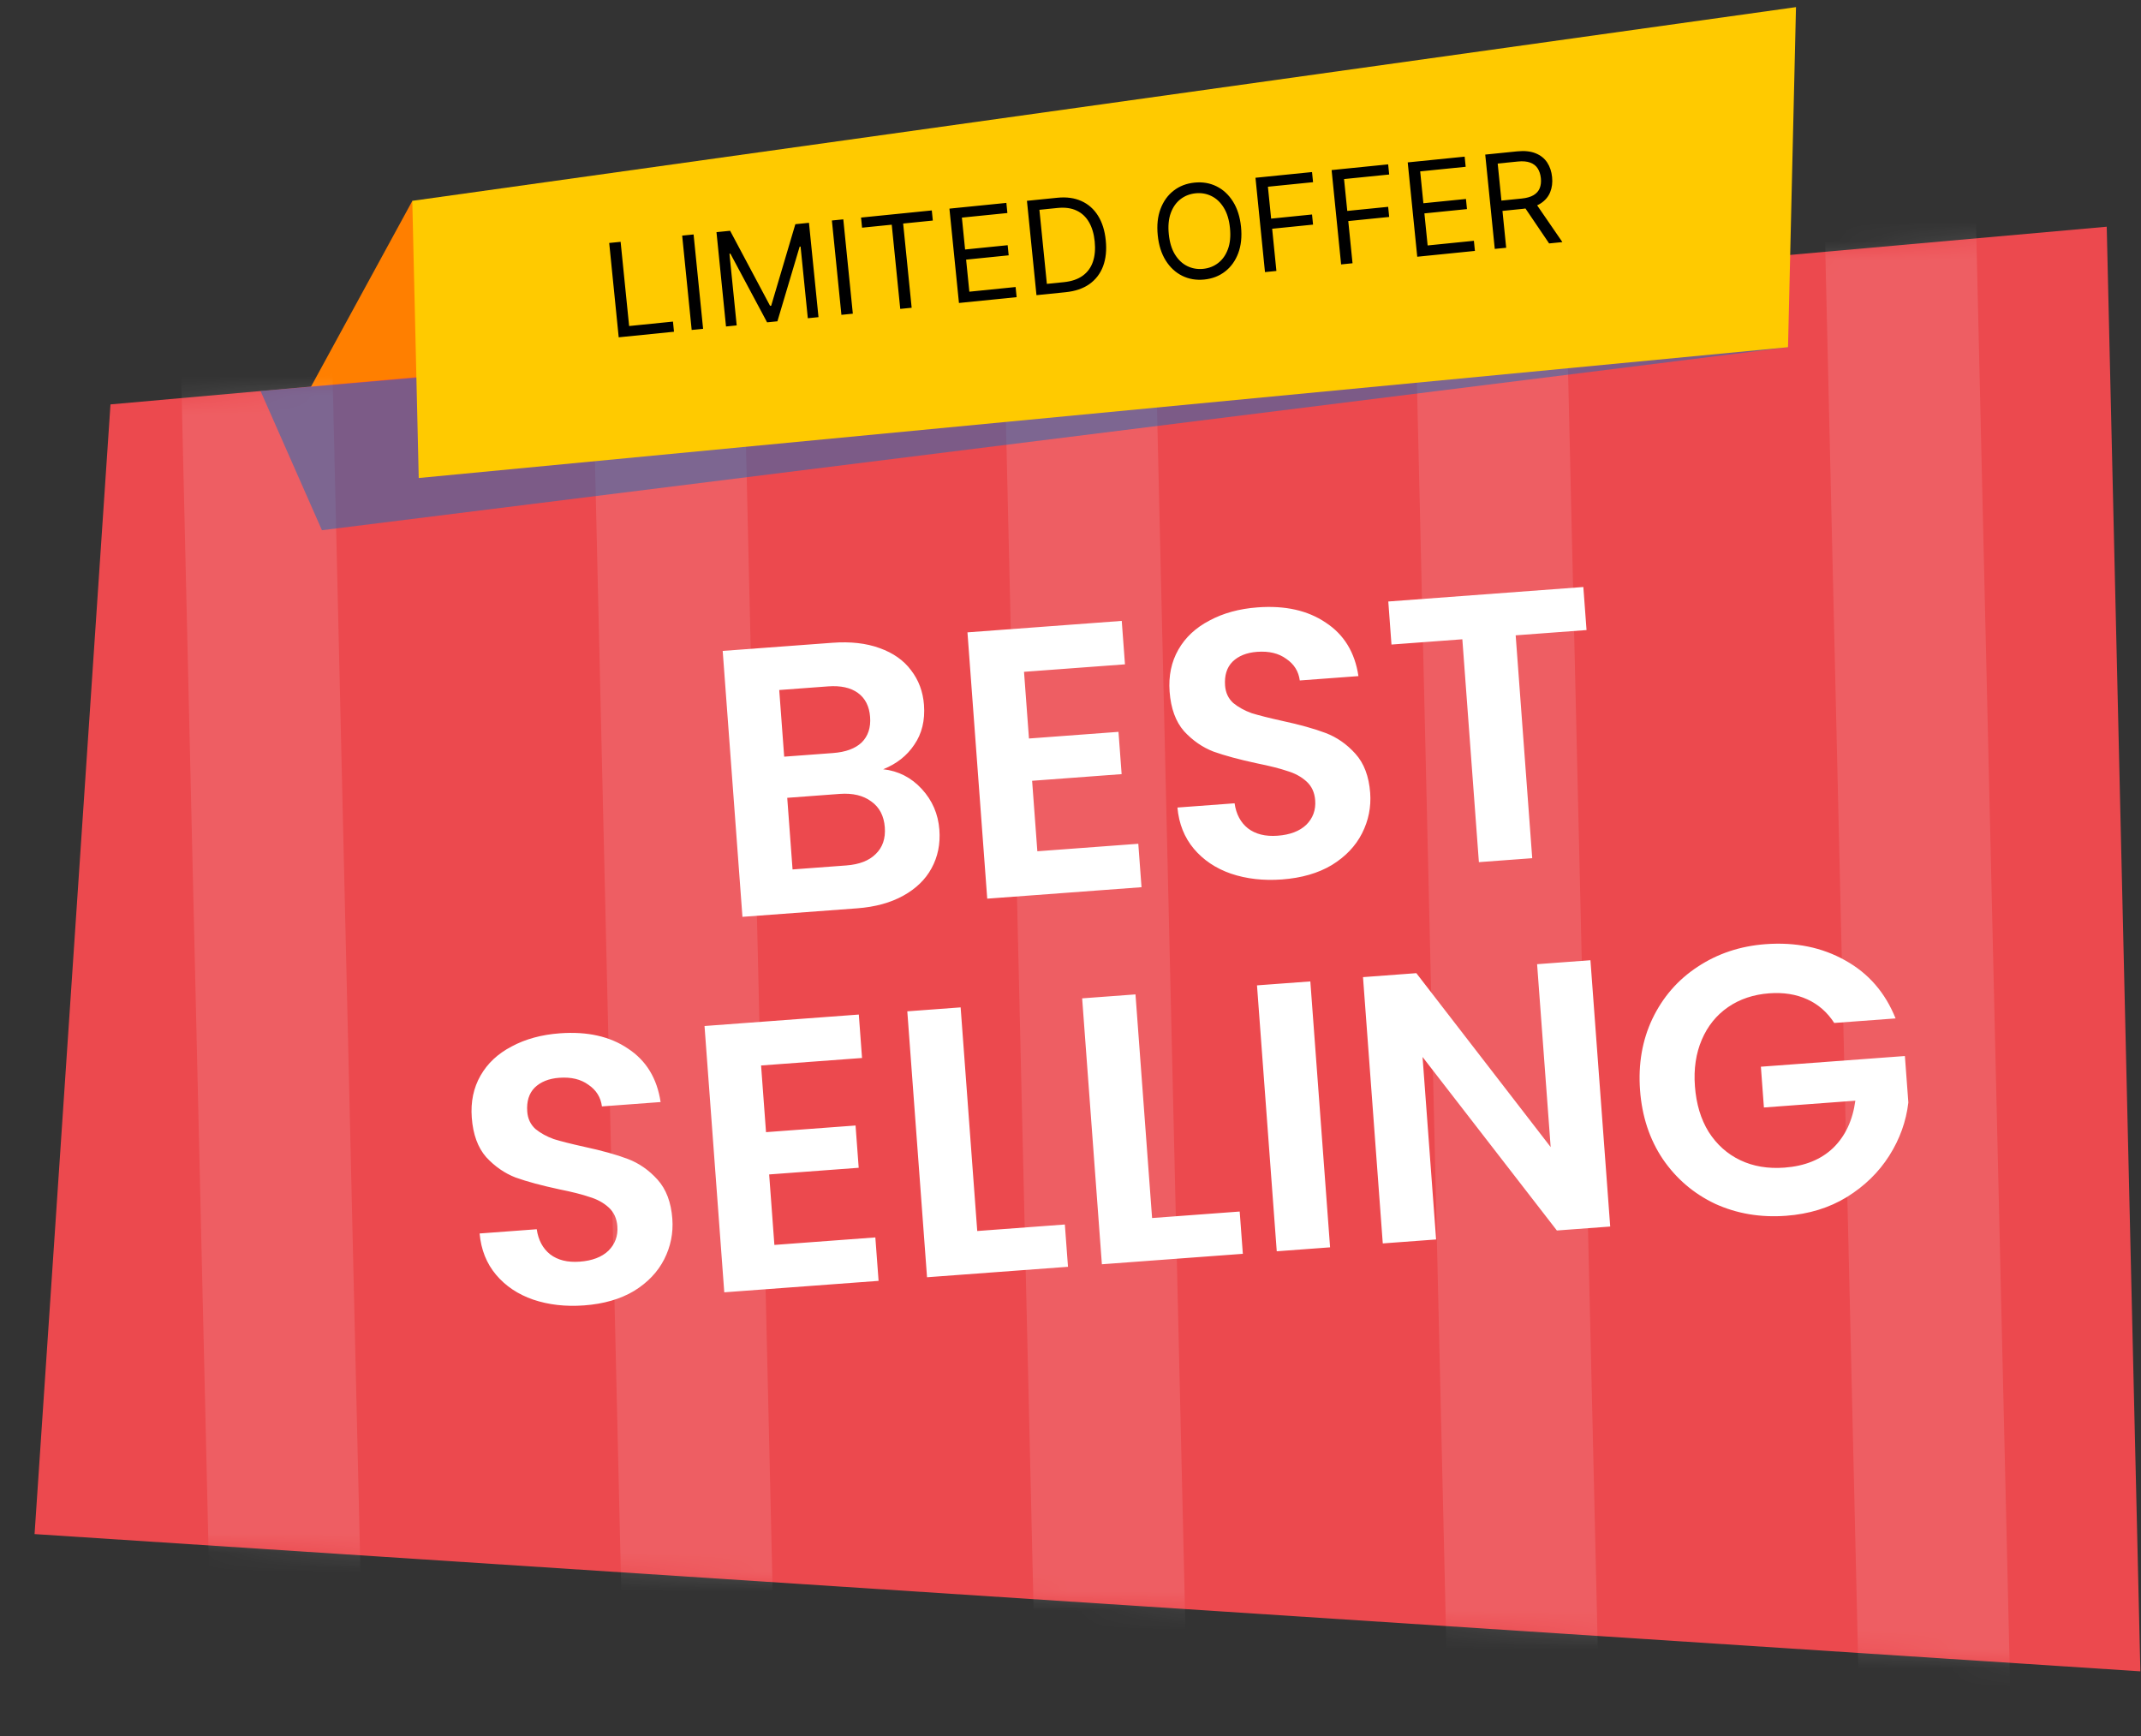
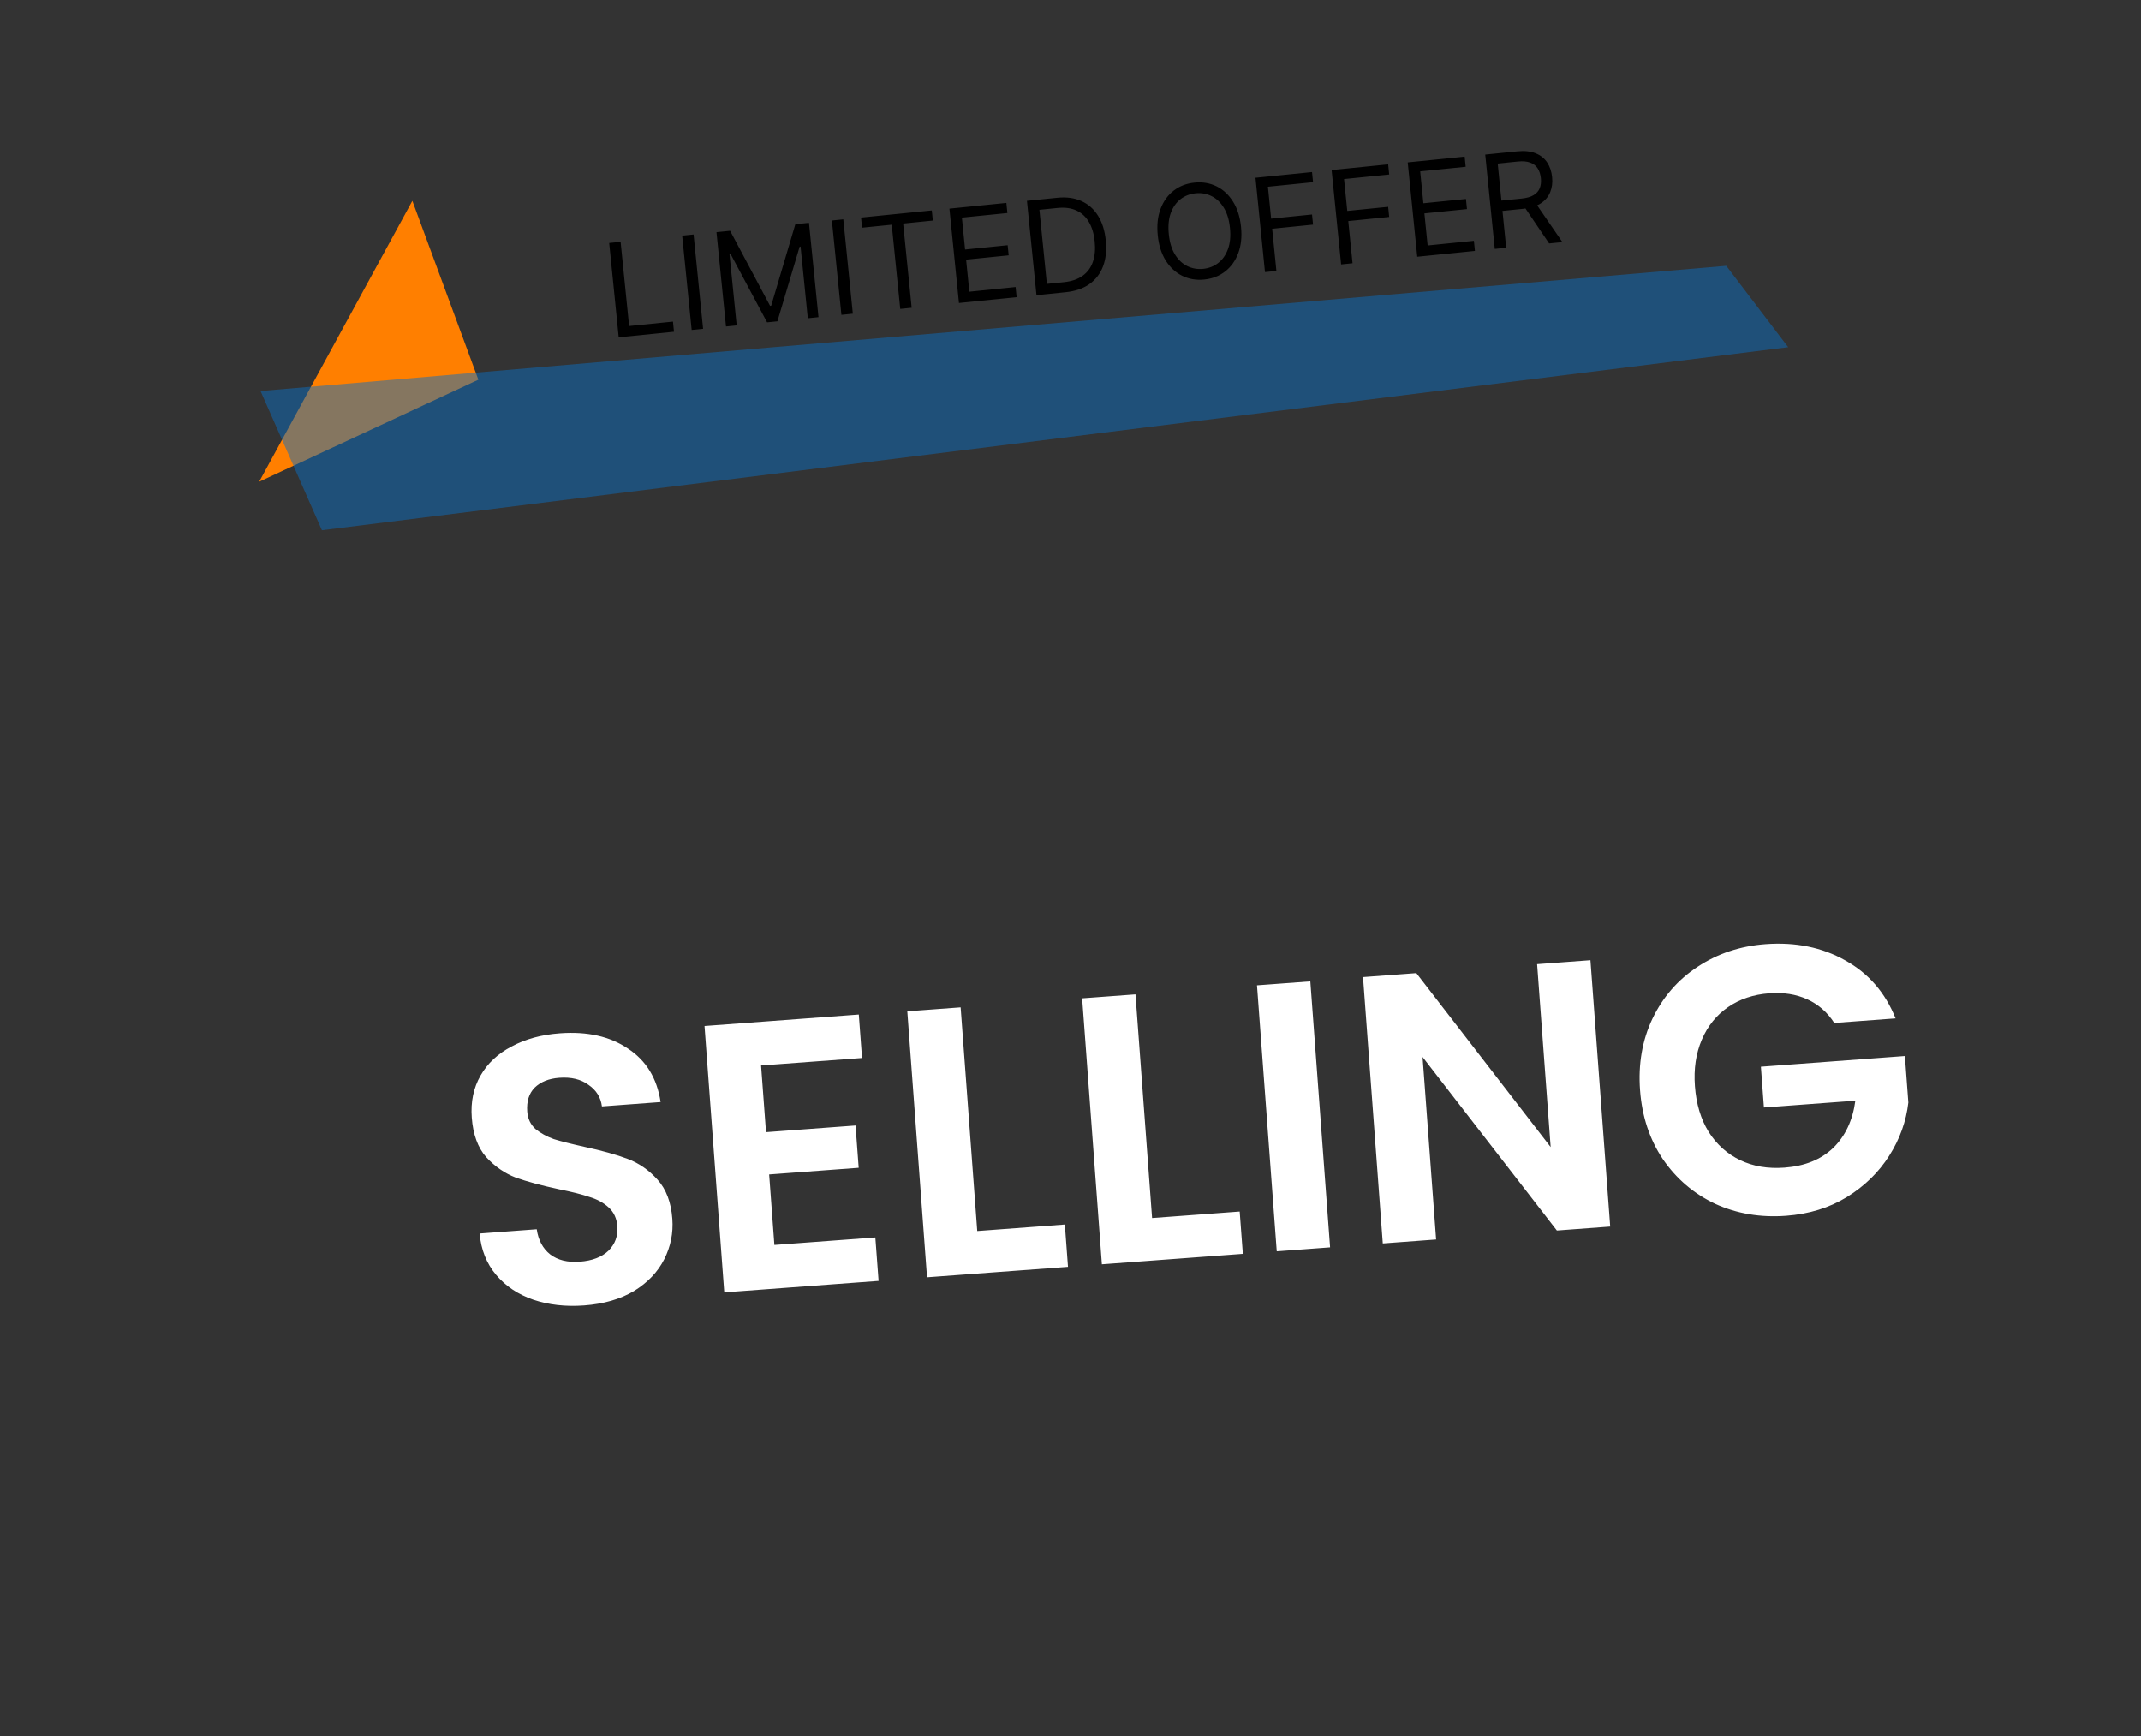
<svg xmlns="http://www.w3.org/2000/svg" width="111" height="90" viewBox="0 0 111 90" fill="none">
  <rect x="0" y="0" width="111" height="90" fill="#333333" stroke="none" />
  <path d="M21.379 10.412L13.436 24.974L24.801 19.684L21.379 10.412Z" fill="#FF7F00" />
-   <path d="M5.728 20.965L109.223 11.754L110.967 86.646L1.792 79.531L5.728 20.965Z" fill="#EC494E" />
  <mask id="mask0_3085_27170" style="mask-type:luminance" maskUnits="userSpaceOnUse" x="1" y="11" width="110" height="76">
-     <path d="M5.751 20.965L109.247 11.753L110.991 86.645L1.816 79.53L5.751 20.965Z" fill="white" />
-   </mask>
+     </mask>
  <g mask="url(#mask0_3085_27170)">
    <path opacity="0.12" d="M12.969 4.468L15.251 102.484" stroke="white" stroke-width="7.846" stroke-miterlimit="10" />
    <path opacity="0.12" d="M34.305 3.971L36.587 101.987" stroke="white" stroke-width="7.846" stroke-miterlimit="10" />
    <path opacity="0.12" d="M55.648 3.474L57.931 101.49" stroke="white" stroke-width="7.846" stroke-miterlimit="10" />
    <path opacity="0.12" d="M76.992 2.978L79.274 100.994" stroke="white" stroke-width="7.846" stroke-miterlimit="10" />
    <path opacity="0.12" d="M98.312 2.48L100.595 100.497" stroke="white" stroke-width="7.846" stroke-miterlimit="10" />
  </g>
  <path opacity="0.5" d="M92.708 17.999L16.691 27.488L13.508 20.271L89.497 13.781L92.708 17.999Z" fill="#0C6FC1" />
-   <path d="M21.375 10.412L93.113 0.369L92.7 18.001L21.709 24.781L21.375 10.412Z" fill="#FFCA00" />
  <path d="M32.077 17.487L31.584 12.596L32.176 12.537L32.617 16.902L34.89 16.672L34.943 17.198L32.077 17.487ZM35.959 12.155L36.452 17.046L35.86 17.105L35.367 12.215L35.959 12.155ZM37.146 12.035L37.853 11.964L39.925 15.856L39.982 15.85L41.235 11.623L41.941 11.551L42.435 16.442L41.881 16.498L41.506 12.782L41.458 12.787L40.305 16.657L39.77 16.711L37.867 13.149L37.819 13.154L38.194 16.87L37.64 16.926L37.146 12.035ZM43.721 11.372L44.215 16.262L43.623 16.322L43.129 11.431L43.721 11.372ZM44.694 11.804L44.641 11.279L48.309 10.909L48.362 11.434L46.824 11.589L47.265 15.955L46.673 16.014L46.232 11.649L44.694 11.804ZM49.717 15.707L49.223 10.816L52.175 10.519L52.228 11.044L49.869 11.282L50.035 12.935L52.242 12.712L52.295 13.237L50.088 13.46L50.256 15.122L52.654 14.88L52.707 15.405L49.717 15.707ZM55.245 15.149L53.736 15.302L53.242 10.411L54.819 10.252C55.293 10.204 55.709 10.261 56.066 10.423C56.423 10.583 56.71 10.836 56.927 11.183C57.143 11.527 57.277 11.953 57.328 12.459C57.38 12.969 57.333 13.416 57.189 13.803C57.044 14.187 56.808 14.495 56.481 14.728C56.154 14.959 55.742 15.099 55.245 15.149ZM54.275 14.717L55.154 14.628C55.558 14.587 55.886 14.475 56.136 14.292C56.386 14.11 56.562 13.867 56.663 13.566C56.765 13.265 56.795 12.915 56.755 12.517C56.715 12.122 56.617 11.789 56.459 11.517C56.301 11.243 56.086 11.043 55.814 10.916C55.542 10.788 55.215 10.743 54.833 10.781L53.888 10.877L54.275 14.717ZM64.341 11.761C64.393 12.277 64.344 12.732 64.196 13.127C64.048 13.521 63.821 13.837 63.517 14.073C63.213 14.31 62.852 14.449 62.435 14.492C62.018 14.534 61.637 14.469 61.291 14.298C60.946 14.127 60.661 13.863 60.437 13.506C60.213 13.149 60.075 12.713 60.023 12.197C59.971 11.681 60.019 11.226 60.167 10.832C60.316 10.437 60.542 10.121 60.846 9.885C61.151 9.648 61.511 9.509 61.928 9.467C62.345 9.425 62.727 9.489 63.072 9.66C63.417 9.831 63.702 10.095 63.926 10.452C64.15 10.809 64.288 11.246 64.341 11.761ZM63.767 11.819C63.725 11.396 63.618 11.046 63.447 10.768C63.277 10.491 63.065 10.29 62.809 10.165C62.555 10.039 62.28 9.991 61.984 10.021C61.688 10.051 61.427 10.153 61.202 10.327C60.978 10.501 60.81 10.74 60.698 11.046C60.587 11.351 60.553 11.716 60.596 12.139C60.639 12.563 60.745 12.913 60.914 13.19C61.086 13.467 61.298 13.669 61.552 13.794C61.807 13.92 62.083 13.967 62.379 13.938C62.675 13.908 62.935 13.806 63.159 13.632C63.384 13.458 63.552 13.218 63.663 12.913C63.775 12.607 63.81 12.243 63.767 11.819ZM65.583 14.106L65.09 9.216L68.022 8.92L68.075 9.445L65.735 9.681L65.902 11.334L68.022 11.12L68.075 11.645L65.955 11.859L66.175 14.047L65.583 14.106ZM69.53 13.708L69.037 8.817L71.969 8.521L72.022 9.047L69.682 9.283L69.849 10.935L71.969 10.722L72.022 11.247L69.901 11.461L70.122 13.648L69.53 13.708ZM73.477 13.31L72.983 8.419L75.935 8.121L75.988 8.647L73.629 8.885L73.795 10.537L76.002 10.315L76.055 10.84L73.848 11.063L74.016 12.725L76.414 12.483L76.467 13.008L73.477 13.31ZM77.496 12.904L77.002 8.014L78.655 7.847C79.037 7.808 79.357 7.842 79.616 7.948C79.874 8.052 80.073 8.211 80.214 8.425C80.355 8.64 80.439 8.891 80.468 9.179C80.498 9.467 80.464 9.728 80.369 9.963C80.274 10.198 80.111 10.391 79.88 10.543C79.649 10.694 79.344 10.788 78.965 10.826L77.628 10.961L77.574 10.426L78.892 10.293C79.153 10.267 79.36 10.207 79.511 10.115C79.664 10.022 79.769 9.902 79.827 9.755C79.886 9.606 79.906 9.433 79.886 9.238C79.866 9.042 79.812 8.874 79.724 8.735C79.636 8.596 79.508 8.495 79.339 8.432C79.17 8.367 78.953 8.347 78.689 8.374L77.648 8.479L78.088 12.845L77.496 12.904ZM79.576 10.475L81.002 12.551L80.314 12.62L78.908 10.543L79.576 10.475Z" fill="black" />
-   <path d="M45.788 39.88C46.575 39.967 47.243 40.308 47.79 40.903C48.337 41.497 48.641 42.203 48.702 43.019C48.757 43.757 48.621 44.422 48.294 45.016C47.98 45.595 47.492 46.068 46.831 46.435C46.169 46.802 45.371 47.02 44.437 47.09L38.492 47.531L37.468 33.745L43.156 33.323C44.091 33.253 44.906 33.345 45.6 33.598C46.307 33.85 46.852 34.233 47.234 34.748C47.63 35.261 47.853 35.86 47.904 36.545C47.963 37.348 47.796 38.036 47.401 38.608C47.02 39.179 46.482 39.603 45.788 39.88ZM40.656 39.228L43.184 39.04C43.842 38.991 44.338 38.809 44.672 38.493C45.005 38.163 45.151 37.722 45.11 37.169C45.069 36.616 44.859 36.202 44.481 35.925C44.103 35.649 43.585 35.535 42.927 35.584L40.399 35.772L40.656 39.228ZM43.874 44.867C44.546 44.817 45.054 44.621 45.399 44.277C45.758 43.933 45.916 43.471 45.873 42.892C45.828 42.299 45.597 41.853 45.177 41.553C44.757 41.24 44.211 41.109 43.539 41.158L40.814 41.361L41.09 45.074L43.874 44.867ZM53.09 34.829L53.347 38.286L57.988 37.941L58.151 40.133L53.51 40.478L53.781 44.132L59.015 43.743L59.182 45.995L51.183 46.589L50.158 32.783L58.157 32.189L58.324 34.441L53.09 34.829ZM66.465 45.593C65.504 45.664 64.622 45.564 63.821 45.293C63.033 45.02 62.392 44.591 61.898 44.006C61.405 43.42 61.12 42.706 61.044 41.865L64.007 41.645C64.088 42.208 64.319 42.641 64.699 42.944C65.092 43.246 65.605 43.373 66.237 43.326C66.882 43.278 67.378 43.089 67.724 42.759C68.069 42.416 68.223 41.994 68.186 41.493C68.156 41.085 68.006 40.759 67.736 40.514C67.466 40.269 67.135 40.089 66.743 39.972C66.362 39.842 65.836 39.709 65.164 39.573C64.249 39.376 63.499 39.174 62.914 38.965C62.342 38.743 61.832 38.391 61.386 37.907C60.952 37.41 60.703 36.727 60.638 35.858C60.578 35.041 60.729 34.315 61.092 33.679C61.455 33.043 61.994 32.54 62.708 32.169C63.421 31.785 64.251 31.558 65.199 31.488C66.621 31.382 67.799 31.645 68.733 32.278C69.679 32.896 70.245 33.821 70.428 35.051L67.387 35.277C67.325 34.805 67.093 34.432 66.688 34.157C66.296 33.869 65.79 33.747 65.172 33.793C64.632 33.833 64.208 34.004 63.899 34.305C63.603 34.605 63.475 35.018 63.514 35.545C63.542 35.913 63.683 36.214 63.939 36.447C64.207 36.665 64.524 36.84 64.891 36.972C65.271 37.089 65.797 37.222 66.47 37.371C67.385 37.568 68.135 37.777 68.721 37.998C69.307 38.219 69.823 38.578 70.27 39.075C70.718 39.571 70.973 40.247 71.037 41.103C71.091 41.84 70.951 42.539 70.616 43.2C70.281 43.86 69.76 44.408 69.05 44.845C68.341 45.269 67.479 45.518 66.465 45.593ZM82.088 30.432L82.254 32.664L78.58 32.937L79.438 44.491L76.673 44.696L75.815 33.142L72.141 33.415L71.976 31.183L82.088 30.432Z" fill="white" />
  <path d="M30.285 67.675C29.324 67.746 28.443 67.646 27.641 67.375C26.853 67.102 26.212 66.673 25.719 66.088C25.225 65.502 24.941 64.788 24.865 63.947L27.827 63.727C27.909 64.29 28.14 64.723 28.52 65.026C28.913 65.328 29.425 65.455 30.057 65.408C30.703 65.36 31.198 65.171 31.544 64.841C31.89 64.498 32.044 64.076 32.007 63.575C31.976 63.167 31.826 62.841 31.556 62.596C31.287 62.351 30.956 62.171 30.563 62.054C30.183 61.923 29.656 61.79 28.984 61.655C28.069 61.458 27.32 61.256 26.735 61.047C26.162 60.825 25.653 60.472 25.206 59.989C24.772 59.492 24.523 58.809 24.459 57.94C24.398 57.123 24.549 56.397 24.913 55.761C25.276 55.125 25.814 54.622 26.528 54.251C27.241 53.867 28.072 53.64 29.02 53.57C30.442 53.464 31.62 53.727 32.554 54.36C33.5 54.978 34.065 55.903 34.249 57.133L31.207 57.359C31.146 56.887 30.913 56.514 30.509 56.239C30.116 55.951 29.611 55.829 28.992 55.875C28.452 55.915 28.028 56.086 27.719 56.387C27.424 56.687 27.296 57.1 27.335 57.627C27.362 57.995 27.504 58.296 27.759 58.529C28.027 58.747 28.345 58.922 28.712 59.054C29.091 59.171 29.617 59.304 30.29 59.453C31.205 59.65 31.956 59.859 32.541 60.08C33.127 60.301 33.644 60.66 34.091 61.157C34.538 61.653 34.794 62.329 34.857 63.185C34.912 63.922 34.772 64.621 34.437 65.282C34.102 65.942 33.58 66.49 32.871 66.927C32.161 67.35 31.299 67.6 30.285 67.675ZM39.458 55.237L39.714 58.694L44.356 58.349L44.519 60.541L39.877 60.886L40.148 64.54L45.382 64.151L45.55 66.403L37.55 66.997L36.526 53.191L44.525 52.597L44.692 54.849L39.458 55.237ZM50.665 63.819L55.207 63.481L55.37 65.674L48.062 66.216L47.039 52.43L49.804 52.225L50.665 63.819ZM59.73 63.146L64.272 62.809L64.435 65.001L57.127 65.543L56.104 51.757L58.869 51.552L59.73 63.146ZM67.934 50.879L68.958 64.665L66.193 64.87L65.169 51.084L67.934 50.879ZM83.481 63.587L80.716 63.792L73.752 54.796L74.455 64.257L71.69 64.462L70.665 50.657L73.43 50.451L80.394 59.467L79.691 49.986L82.456 49.781L83.481 63.587ZM95.096 53.033C94.737 52.477 94.27 52.068 93.695 51.807C93.119 51.545 92.463 51.441 91.725 51.496C90.909 51.557 90.198 51.795 89.594 52.21C88.989 52.626 88.534 53.189 88.23 53.9C87.925 54.611 87.806 55.415 87.873 56.31C87.941 57.232 88.178 58.022 88.585 58.68C89.004 59.337 89.55 59.826 90.223 60.147C90.895 60.468 91.659 60.596 92.515 60.533C93.569 60.455 94.411 60.114 95.041 59.511C95.671 58.895 96.054 58.079 96.19 57.063L91.45 57.415L91.293 55.301L98.759 54.747L98.938 57.157C98.825 58.132 98.496 59.05 97.95 59.911C97.405 60.772 96.671 61.489 95.747 62.061C94.835 62.618 93.786 62.941 92.601 63.029C91.272 63.128 90.045 62.921 88.921 62.408C87.81 61.882 86.905 61.108 86.207 60.088C85.522 59.066 85.129 57.877 85.028 56.521C84.928 55.165 85.141 53.931 85.667 52.82C86.206 51.694 86.987 50.795 88.009 50.124C89.044 49.438 90.219 49.046 91.536 48.948C93.09 48.833 94.468 49.114 95.67 49.793C96.871 50.459 97.74 51.46 98.276 52.797L95.096 53.033Z" fill="white" />
</svg>